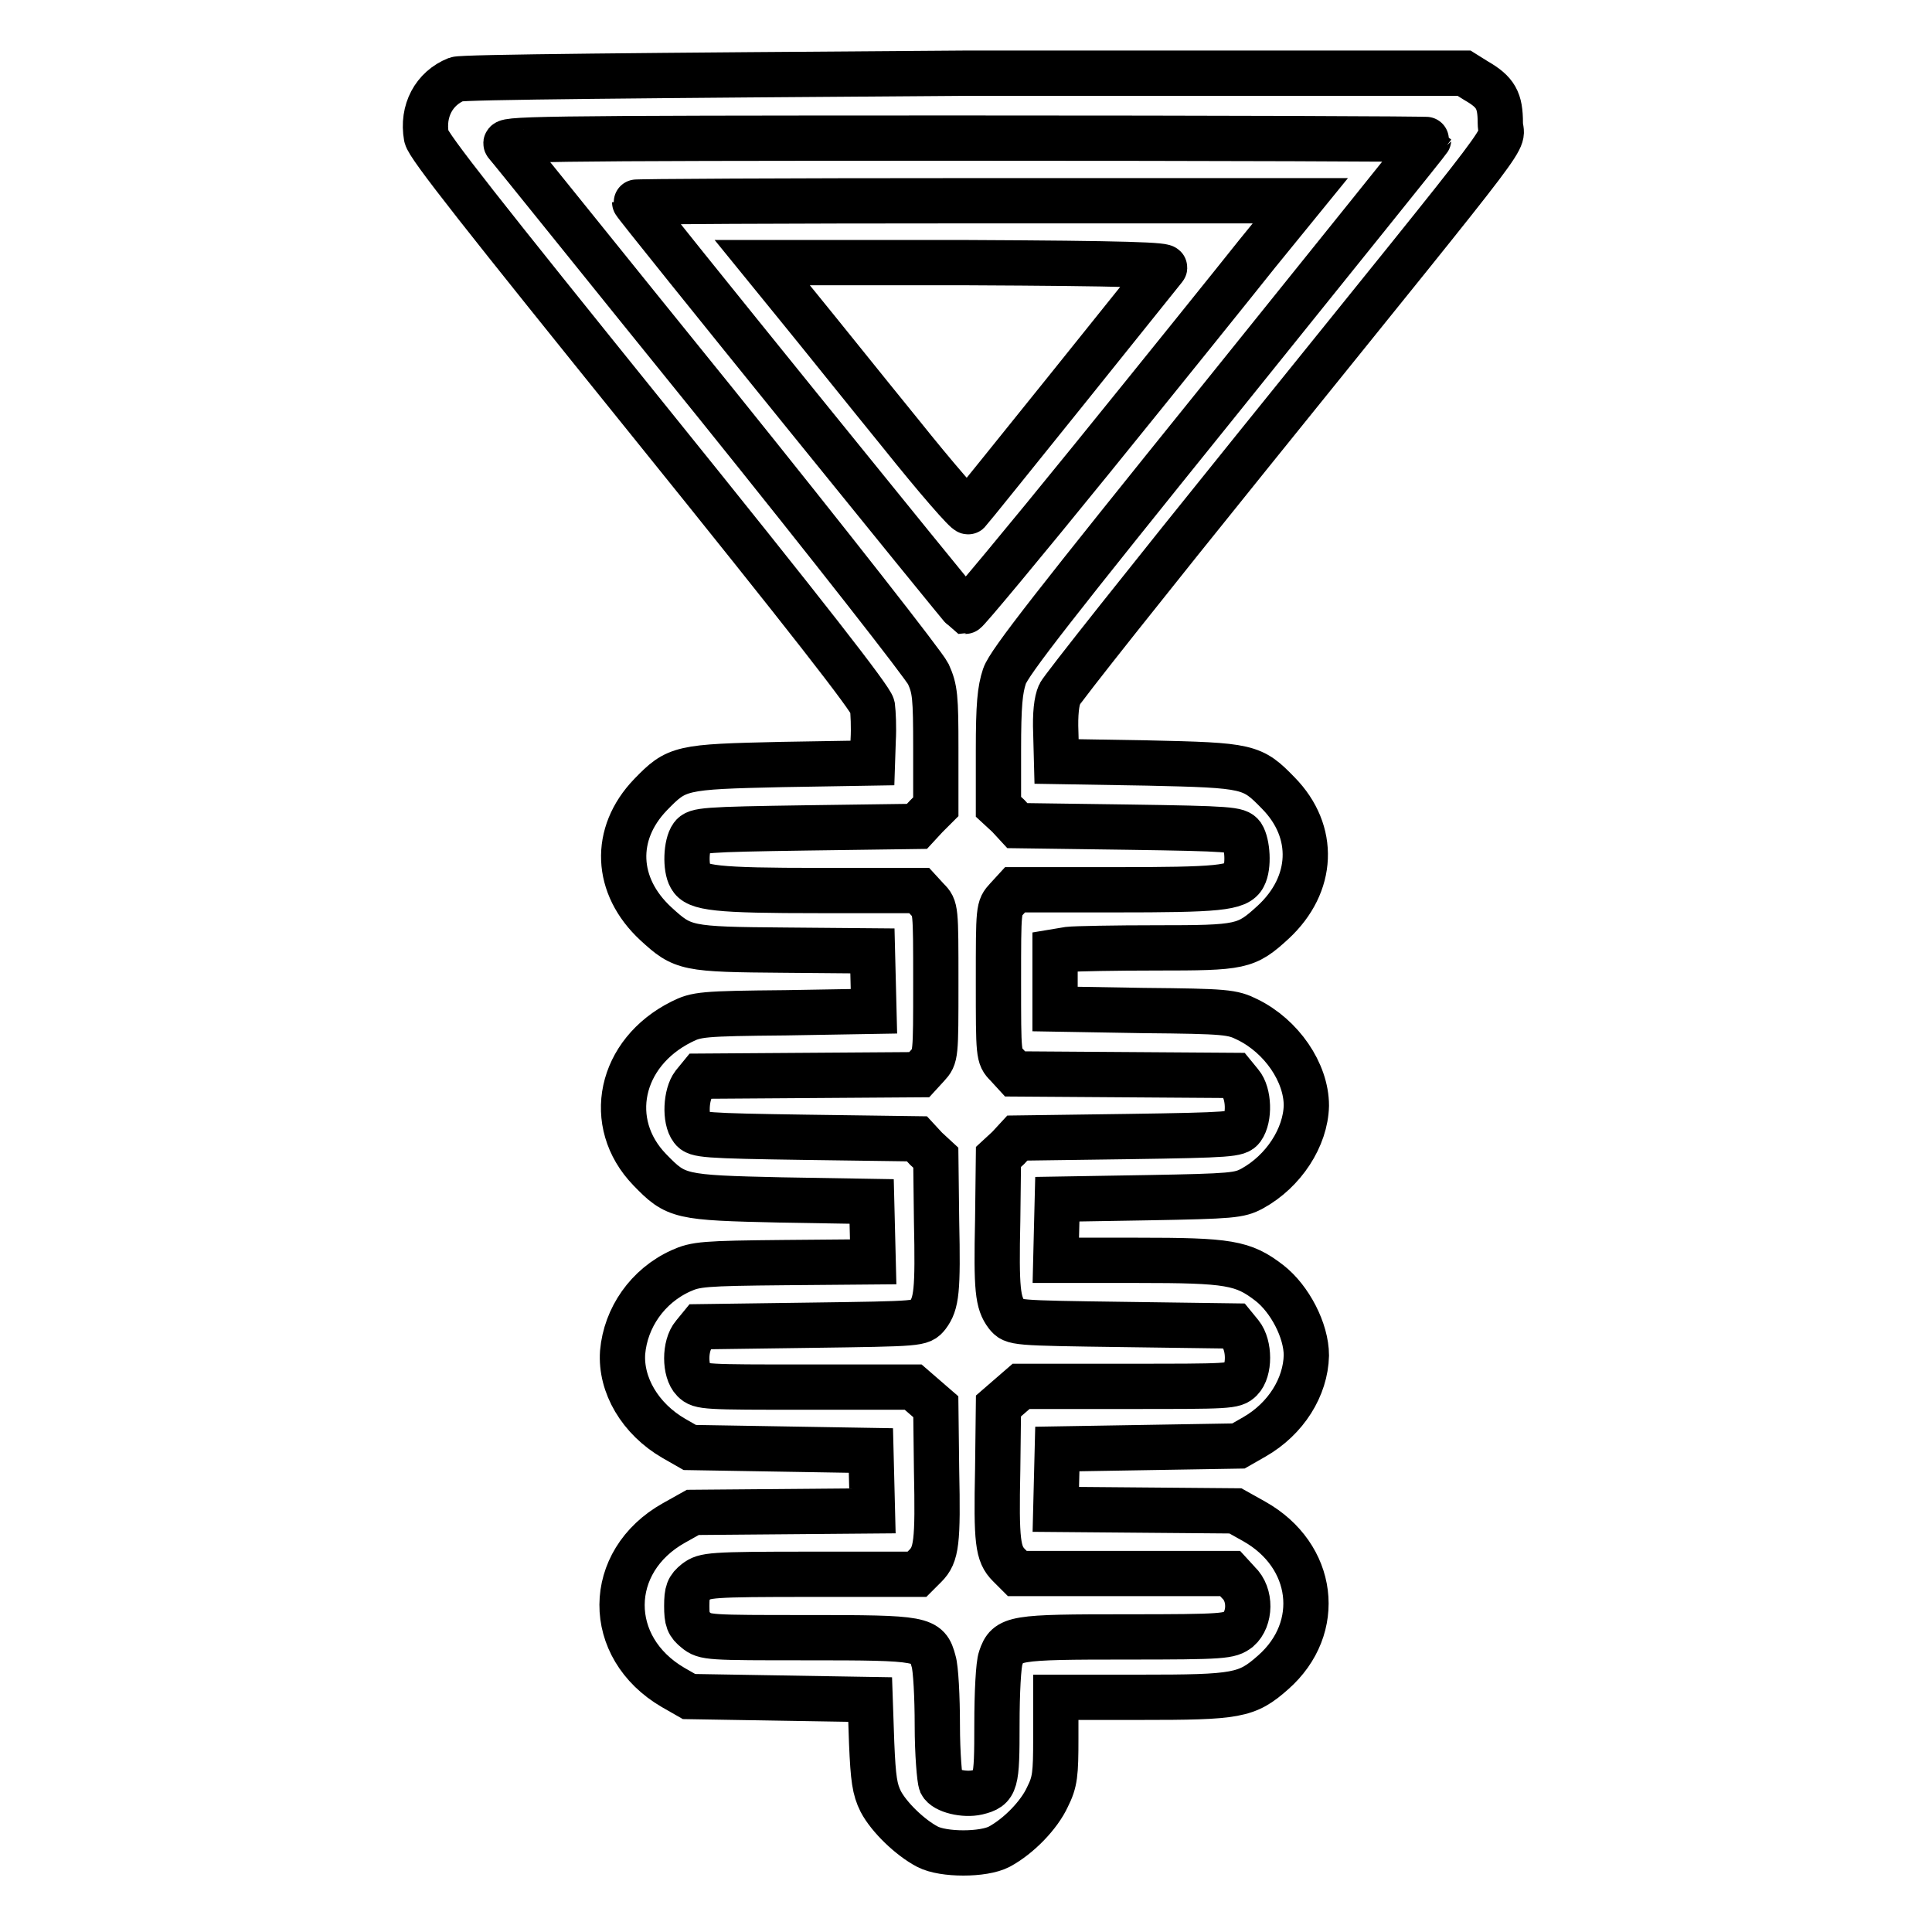
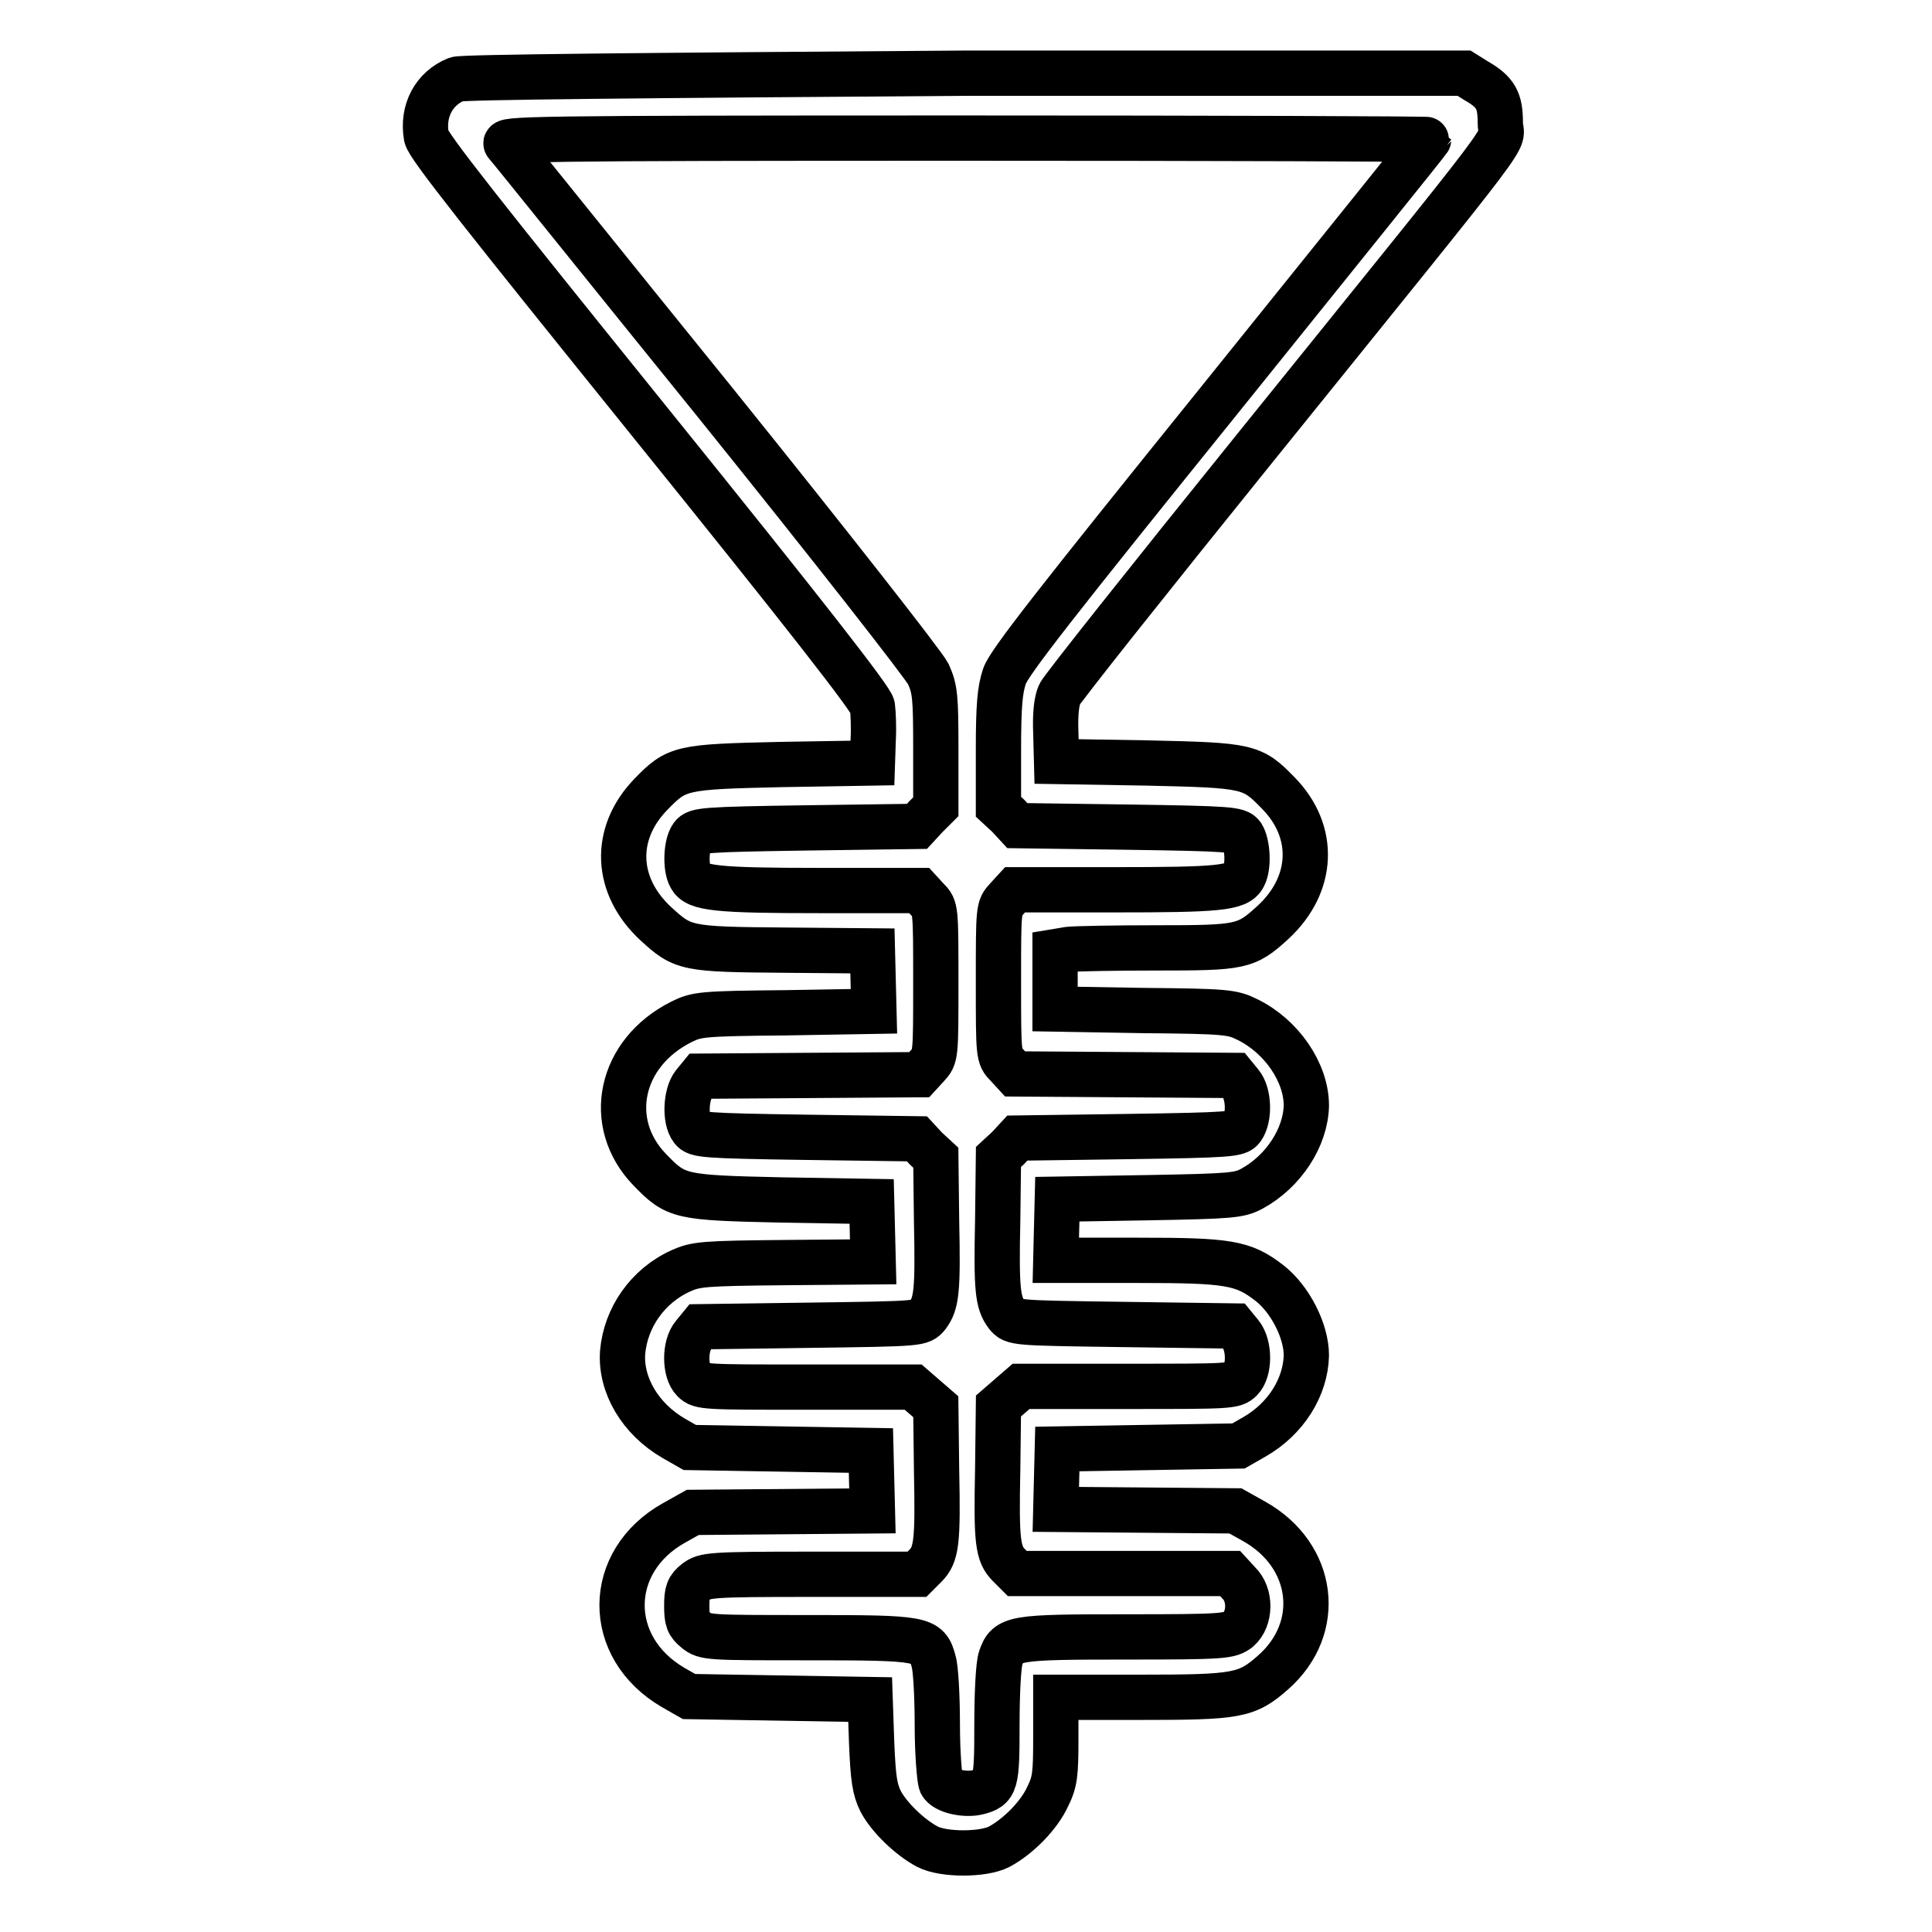
<svg xmlns="http://www.w3.org/2000/svg" version="1.1" x="0px" y="0px" viewBox="0 0 256 256" enable-background="new 0 0 256 256" xml:space="preserve">
  <g>
    <g>
      <g>
        <path stroke-width="6" fill-opacity="0" stroke="#000000" d="M60.5,10.5c-3,1.2-4.6,4.2-4,7.6c0.2,1.2,7.5,10.4,29.6,37.8c20.9,25.9,29.3,36.7,29.5,37.7c0.1,0.8,0.2,2.8,0.1,4.5l-0.1,3l-12,0.2c-13.5,0.3-13.9,0.4-17.4,4c-5,5.2-4.7,12.1,0.7,17.1c3.6,3.3,4,3.4,17.1,3.5l11.6,0.1l0.1,4l0.1,4l-11.7,0.2c-11.1,0.1-11.8,0.2-13.8,1.2c-8.2,4.1-10.2,13.4-4.2,19.6c3.5,3.6,3.9,3.7,17.4,4l12,0.2l0.1,4l0.1,4l-11.7,0.1c-10.8,0.1-11.8,0.2-13.8,1.1c-4.4,2-7.3,6.2-7.7,10.8c-0.3,4.3,2.3,8.8,6.8,11.4l2.1,1.2l12,0.2l12,0.2l0.1,4l0.1,4l-11.9,0.1l-11.9,0.1l-2.5,1.4c-9.1,5.1-9.2,16.5-0.1,21.8l2.1,1.2l12,0.2l12,0.2l0.2,5.8c0.2,4.7,0.4,6.1,1.2,7.7c1.1,2.1,3.9,4.8,6.2,6c2.1,1.1,7.4,1.1,9.5,0c2.6-1.4,5.3-4.2,6.4-6.6c1-2,1.1-3,1.1-7.8v-5.4h11.2c12.8,0,14.1-0.2,17.6-3.3c6.7-5.9,5.5-15.5-2.5-20l-2.5-1.4l-11.9-0.1l-11.9-0.1l0.1-4l0.1-4l12-0.2l12-0.2l2.1-1.2c4.2-2.4,6.8-6.6,6.9-10.8c0-3.3-2.2-7.5-4.9-9.6c-3.5-2.7-5.4-3-17.5-3h-10.8l0.1-4.1l0.1-4l12-0.2c11.2-0.2,12.1-0.3,13.8-1.2c4.2-2.3,7.1-6.8,7.2-11c0-4.4-3.3-9.2-7.8-11.4c-2-1-2.8-1.1-13.8-1.2l-11.7-0.2v-3.8v-3.8l1.8-0.3c0.9-0.1,6.2-0.2,11.6-0.2c11.3,0,11.9-0.1,15.5-3.4c5.4-5,5.7-12,0.7-17.1c-3.5-3.6-3.9-3.7-17.4-4l-12-0.2l-0.1-3.8c-0.1-2.5,0.1-4.2,0.5-5.1c0.3-0.7,11.9-15.3,25.7-32.4c36.7-45.5,32.7-40.2,32.7-43.3c0-3-0.6-4.1-3.2-5.6l-1.6-1l-66.4,0C85.3,10,61.3,10.2,60.5,10.5z M189.3,18.5c0,0.1-12.5,15.6-27.7,34.5c-21.7,26.9-27.9,34.8-28.5,36.6c-0.6,1.8-0.8,3.8-0.8,9.8v7.5l1.3,1.2l1.2,1.3l14.6,0.2c13.7,0.2,14.6,0.3,15.2,1.1c0.7,1.1,0.9,4.1,0.2,5.4c-0.8,1.6-3.5,1.8-17.1,1.8h-13.2l-1.1,1.2c-1.1,1.2-1.1,1.2-1.1,11c0,9.7,0,9.9,1.1,11l1.1,1.2l14.5,0.1l14.5,0.1l0.9,1.1c1.1,1.3,1.2,4.5,0.2,5.9c-0.6,0.8-1.5,0.9-15.2,1.1l-14.6,0.2l-1.2,1.3l-1.3,1.2l-0.1,8.4c-0.2,9.2,0,10.9,1.2,12.5c0.9,1.1,0.9,1.1,15.5,1.3l14.6,0.2l0.9,1.1c1.2,1.5,1.2,4.8,0,6c-0.9,0.9-1.5,0.9-15,0.9h-14.1l-1.5,1.3l-1.5,1.3l-0.1,8.4c-0.2,9.6,0,11.2,1.5,12.7l1.1,1.1h14.1H163l1.1,1.2c1.7,1.6,1.6,4.8,0,6.2c-1.2,0.9-1.8,1-14.8,1c-15,0-15.8,0.1-16.7,2.8c-0.3,0.8-0.5,4.6-0.5,8.8c0,7.8-0.1,8.4-2.6,9c-1.7,0.4-4.3-0.2-4.8-1.2c-0.2-0.5-0.5-3.9-0.5-7.7c0-3.7-0.2-7.6-0.5-8.5c-0.8-3-1.3-3.1-16.7-3.1c-13.1,0-13.6,0-14.8-1c-1-0.8-1.2-1.3-1.2-3.2c0-1.9,0.2-2.4,1.2-3.2c1.2-0.9,1.8-1,15.3-1h14l1.1-1.1c1.5-1.5,1.7-3.1,1.5-12.7l-0.1-8.4l-1.5-1.3l-1.5-1.3h-14.1c-13.5,0-14.1,0-15-0.9c-1.2-1.2-1.2-4.6,0-6l0.9-1.1l14.6-0.2c14.6-0.2,14.6-0.2,15.5-1.3c1.2-1.6,1.4-3.2,1.2-12.5l-0.1-8.4l-1.3-1.2l-1.2-1.3l-14.6-0.2c-13.7-0.2-14.6-0.3-15.2-1.1c-1-1.3-0.8-4.6,0.2-5.9l0.9-1.1l14.5-0.1l14.5-0.1l1.1-1.2c1.1-1.2,1.1-1.3,1.1-11c0-9.8,0-9.9-1.1-11l-1.1-1.2h-13.2c-13.7,0-16.3-0.3-17.1-1.8c-0.7-1.2-0.6-4.3,0.2-5.4c0.6-0.8,1.5-0.9,15.2-1.1l14.6-0.2l1.2-1.3l1.3-1.3v-7.7c0-6.9-0.1-7.9-1-9.9c-0.6-1.2-12.8-16.8-28.1-35.8C80,35.1,67.5,19.5,67.1,19.1c-0.6-0.7,2.3-0.8,60.7-0.8C161.6,18.3,189.3,18.4,189.3,18.5z" />
-         <path stroke-width="6" fill-opacity="0" stroke="#000000" d="M84.1,26.8c0,0.3,43.5,54,43.8,54.2c0.2,0,7.7-9,16.7-20.1c9-11.1,18.9-23.4,22-27.3l5.7-7h-44.1C103.9,26.6,84.1,26.7,84.1,26.8z M154.3,35.5c-0.7,0.9-25.6,31.9-26,32.3c-0.2,0.2-4.2-4.4-9-10.4c-4.8-5.9-10.8-13.4-13.5-16.7l-4.8-5.9H128C149.4,34.9,154.7,35.1,154.3,35.5z" />
      </g>
    </g>
  </g>
</svg>